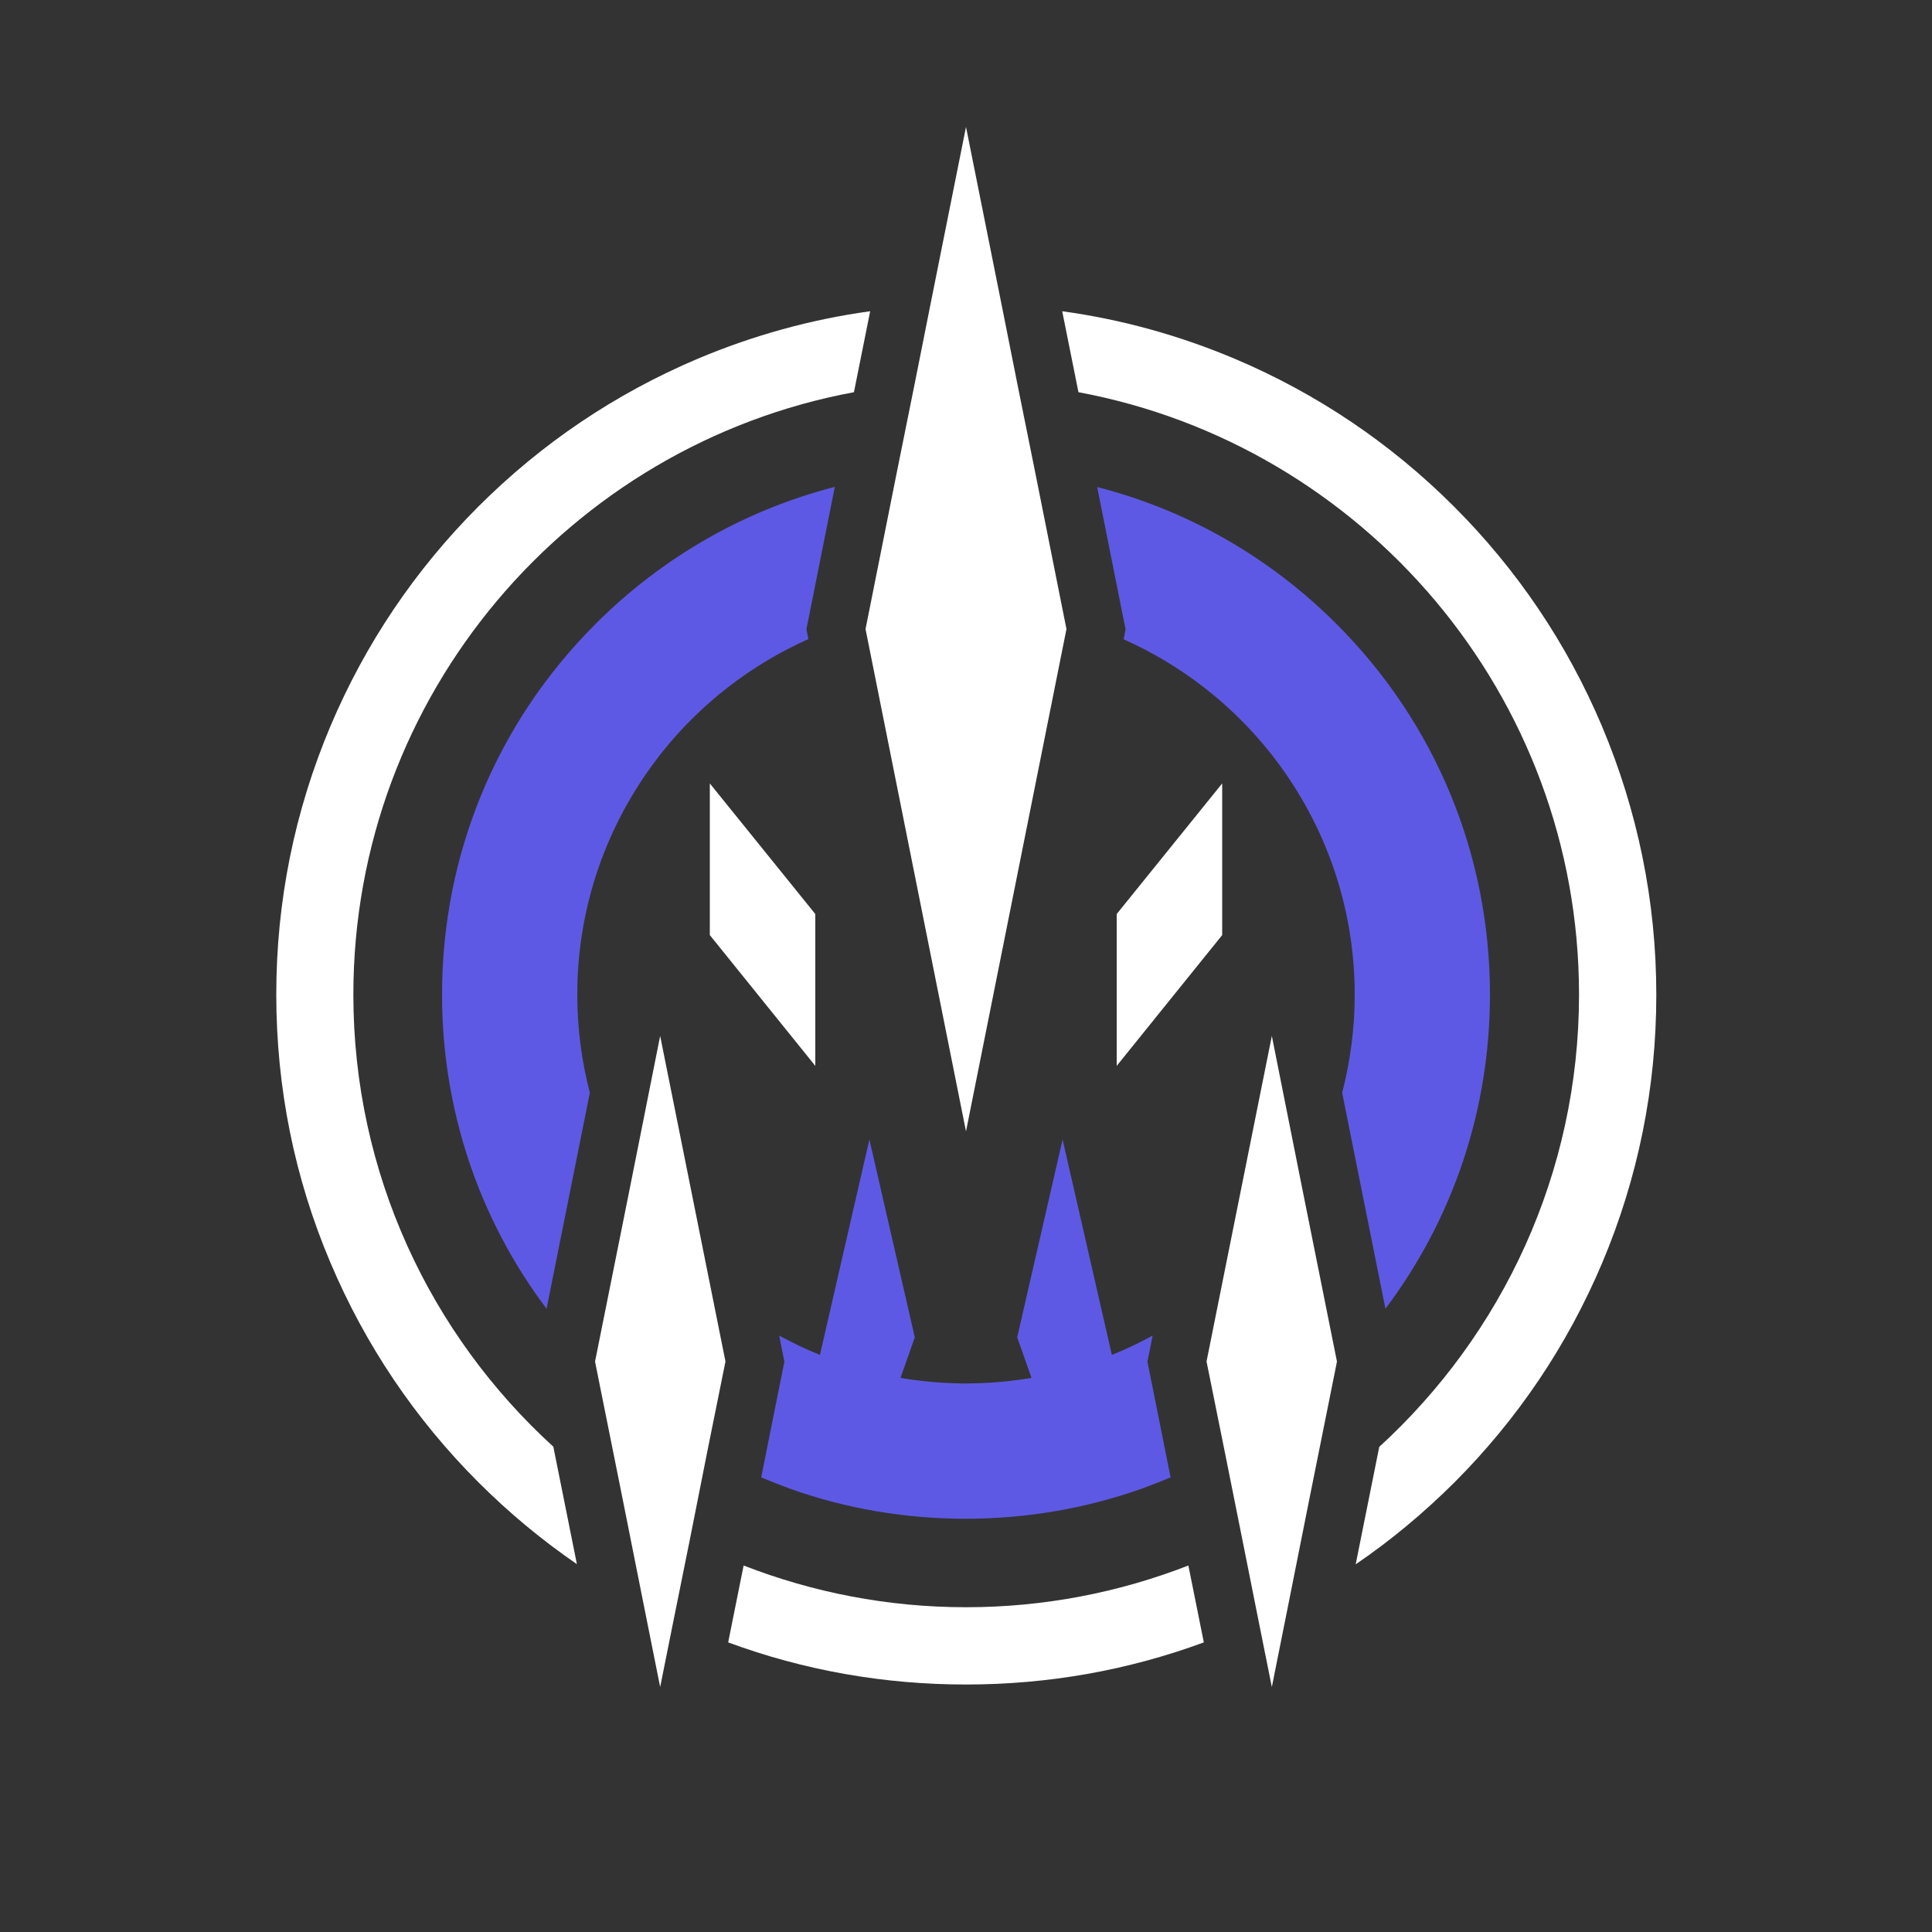
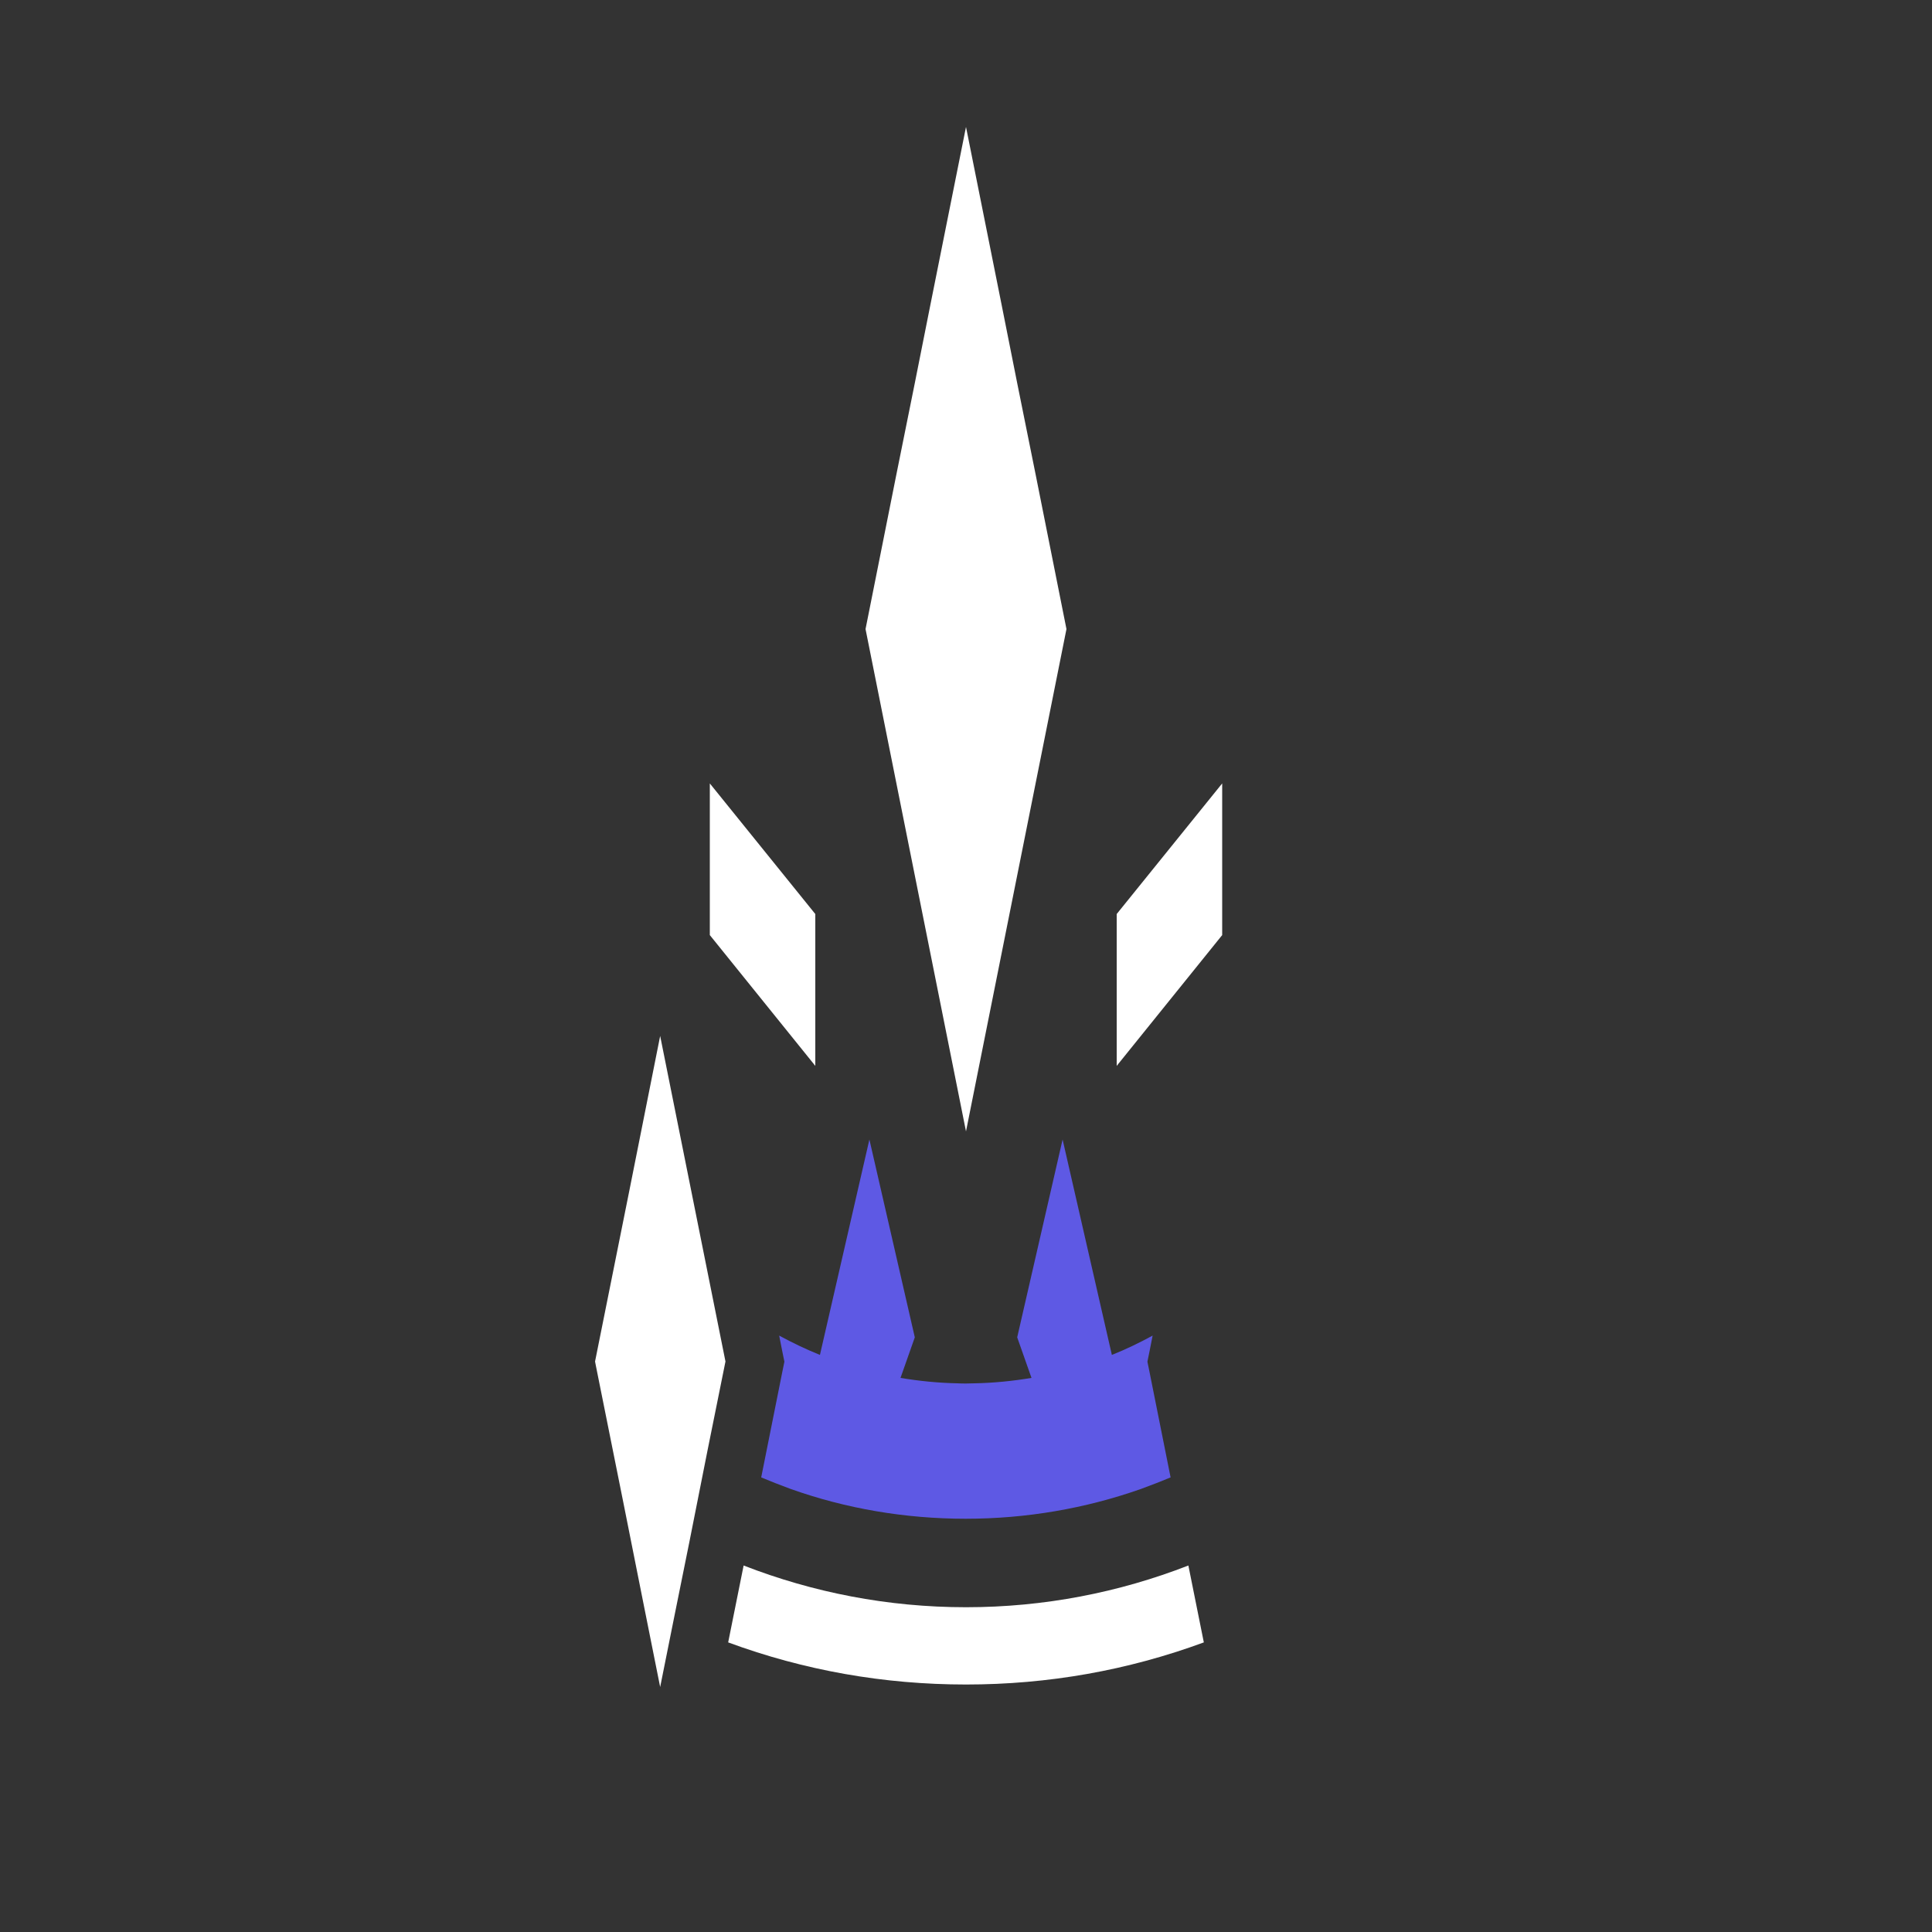
<svg xmlns="http://www.w3.org/2000/svg" version="1.1" id="Layer_1" x="0px" y="0px" viewBox="0 0 1000 1000" style="enable-background:new 0 0 1000 1000;" xml:space="preserve">
  <rect x="0" y="0" width="1000" height="1000" fill="#333333" stroke="none" />
  <style type="text/css">
	.st0{fill:#5E59E4;}
	.st1{fill:#FFFFFF;}
</style>
-   <path class="st0" d="M717.1,677.4c35.1-46.7,54.1-103.2,54.1-162.6c0-72.4-28.2-140.6-79.4-191.8c-34.8-34.8-77.4-59-123.9-70.9  l13.5,67.7l1.2,5.9l-1,5.2c29.6,13.2,55.5,33.3,75.5,58.3c1,1.3,2.1,2.6,3.1,4c25.7,33.8,41,76,41,121.6c0,17.5-2.3,34.6-6.5,50.8  L717.1,677.4z" />
-   <path class="st0" d="M339.8,393.1c1-1.3,2-2.7,3.1-4c20-25,45.9-45.1,75.5-58.3l-1-5.2l1.2-5.9l13.5-67.7  C385.6,264,343,288.2,308.2,323c-51.2,51.2-79.4,119.3-79.4,191.8c0,59.4,19,116,54.1,162.6l22.4-111.8c-4.2-16.2-6.5-33.2-6.5-50.8  C298.8,469.1,314.1,427,339.8,393.1L339.8,393.1z" />
  <path class="st1" d="M500,831.9c-40.6,0-79.4-7.7-115.1-21.6l-8,39.8c39.3,14.5,80.6,21.8,123.1,21.8s83.7-7.3,123.1-21.8l-8-39.8  C579.4,824.2,540.6,831.9,500,831.9z" />
-   <path class="st1" d="M182.9,514.8c0-155,111.8-284.5,259.1-311.8l8.4-41.9c-30.7,4.2-60.6,12.5-89.3,24.6  c-42.5,18-80.7,43.7-113.5,76.5s-58.5,71-76.5,113.5c-18.6,44-28.1,90.8-28.1,139s9.4,95,28.1,139c18,42.5,43.7,80.7,76.5,113.5  c15.8,15.8,32.8,29.9,51,42.4l-12.2-60.8C222.8,690.8,182.9,607.4,182.9,514.8z" />
-   <path class="st1" d="M829.1,375.7c-18-42.5-43.7-80.7-76.5-113.5c-32.8-32.8-71-58.5-113.5-76.5c-28.7-12.1-58.6-20.4-89.3-24.6  l8.4,41.9c147.2,27.4,259.1,156.7,259.1,311.8c0,92.6-39.9,176-103.4,234.1l-12.2,60.8c18.2-12.4,35.2-26.6,51-42.3  c32.8-32.8,58.5-71,76.5-113.5c18.6-44,28.1-90.8,28.1-139S847.7,419.8,829.1,375.7L829.1,375.7z" />
  <polygon class="st1" points="448,325.6 500,585.6 552,325.6 550.9,320.1 536.1,245.9 526.6,198.8 518.5,158.1 500,65.7 481.5,158.1   473.4,198.8 463.9,245.9 449.1,320.1 " />
-   <polygon class="st1" points="658.3,536.2 632.2,666.3 624.5,704.7 633.8,750.8 643.2,797.7 651.3,838.3 658.3,873.2 666.8,830.7   677.4,777.5 691.6,706.8 692,704.7 674.1,615.5 " />
  <polygon class="st1" points="341.7,536.2 325.9,615.5 308,704.7 308.4,706.8 322.6,777.5 333.2,830.7 341.7,873.2 348.7,838.3   356.9,797.7 366.2,750.8 375.5,704.7 367.8,666.3 " />
  <polygon class="st1" points="632.6,405.5 578,473.1 578,551.7 632.6,484 " />
  <polygon class="st1" points="422,473.1 367.4,405.5 367.4,484 422,551.7 " />
  <path class="st0" d="M550,589.8l-23.5,102.4l7.4,21c-9.6,1.6-19.4,2.6-29.4,2.8c-1.5,0-3,0.1-4.5,0.1s-3,0-4.5-0.1  c-10-0.2-19.8-1.2-29.4-2.8l7.4-21L450,589.8l-25.6,111.5c-7.2-2.9-14.3-6.3-21.1-10l1.5,7.6l1.2,5.9l-1.2,5.9l-10.8,54  c4.8,2,9.6,3.9,14.5,5.7c0.2,0.1,0.5,0.2,0.8,0.3c28.7,10.2,59.3,15.4,90.6,15.4s61.9-5.3,90.6-15.4c0.2-0.1,0.5-0.2,0.8-0.3  c4.9-1.8,9.8-3.7,14.6-5.7l-10.8-54l-1.2-5.9l1.2-5.9l1.5-7.6c-6.8,3.7-13.8,7.1-21.1,10L550,589.8L550,589.8z" />
</svg>